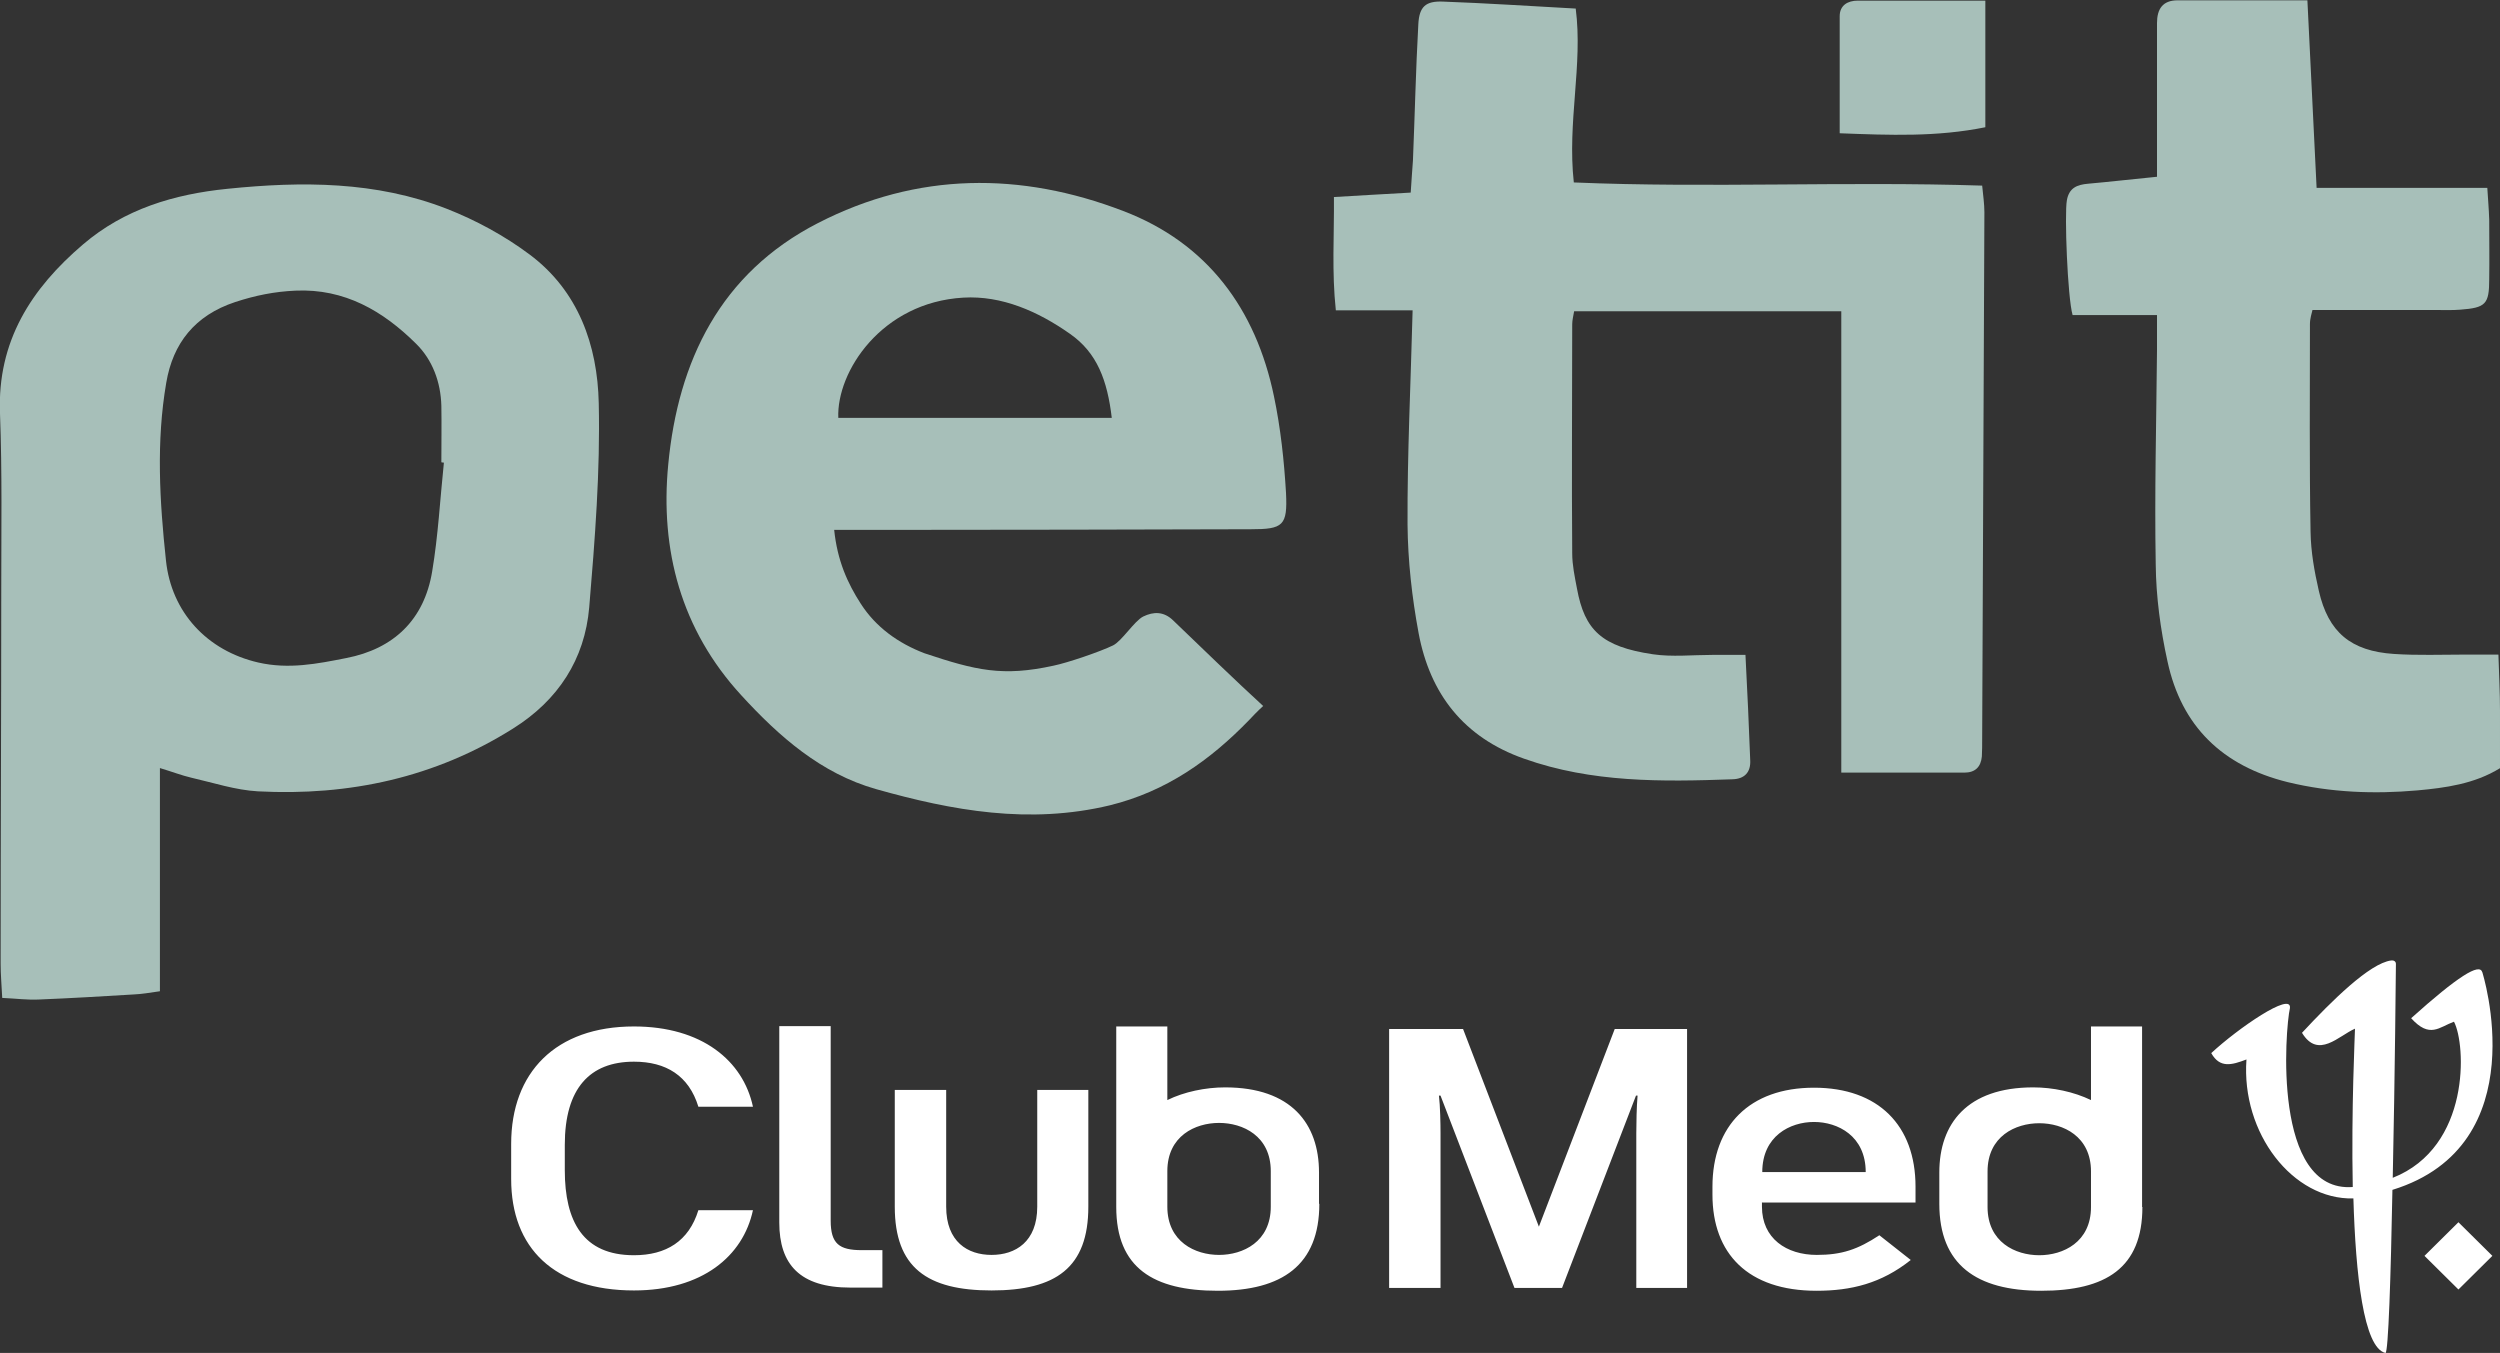
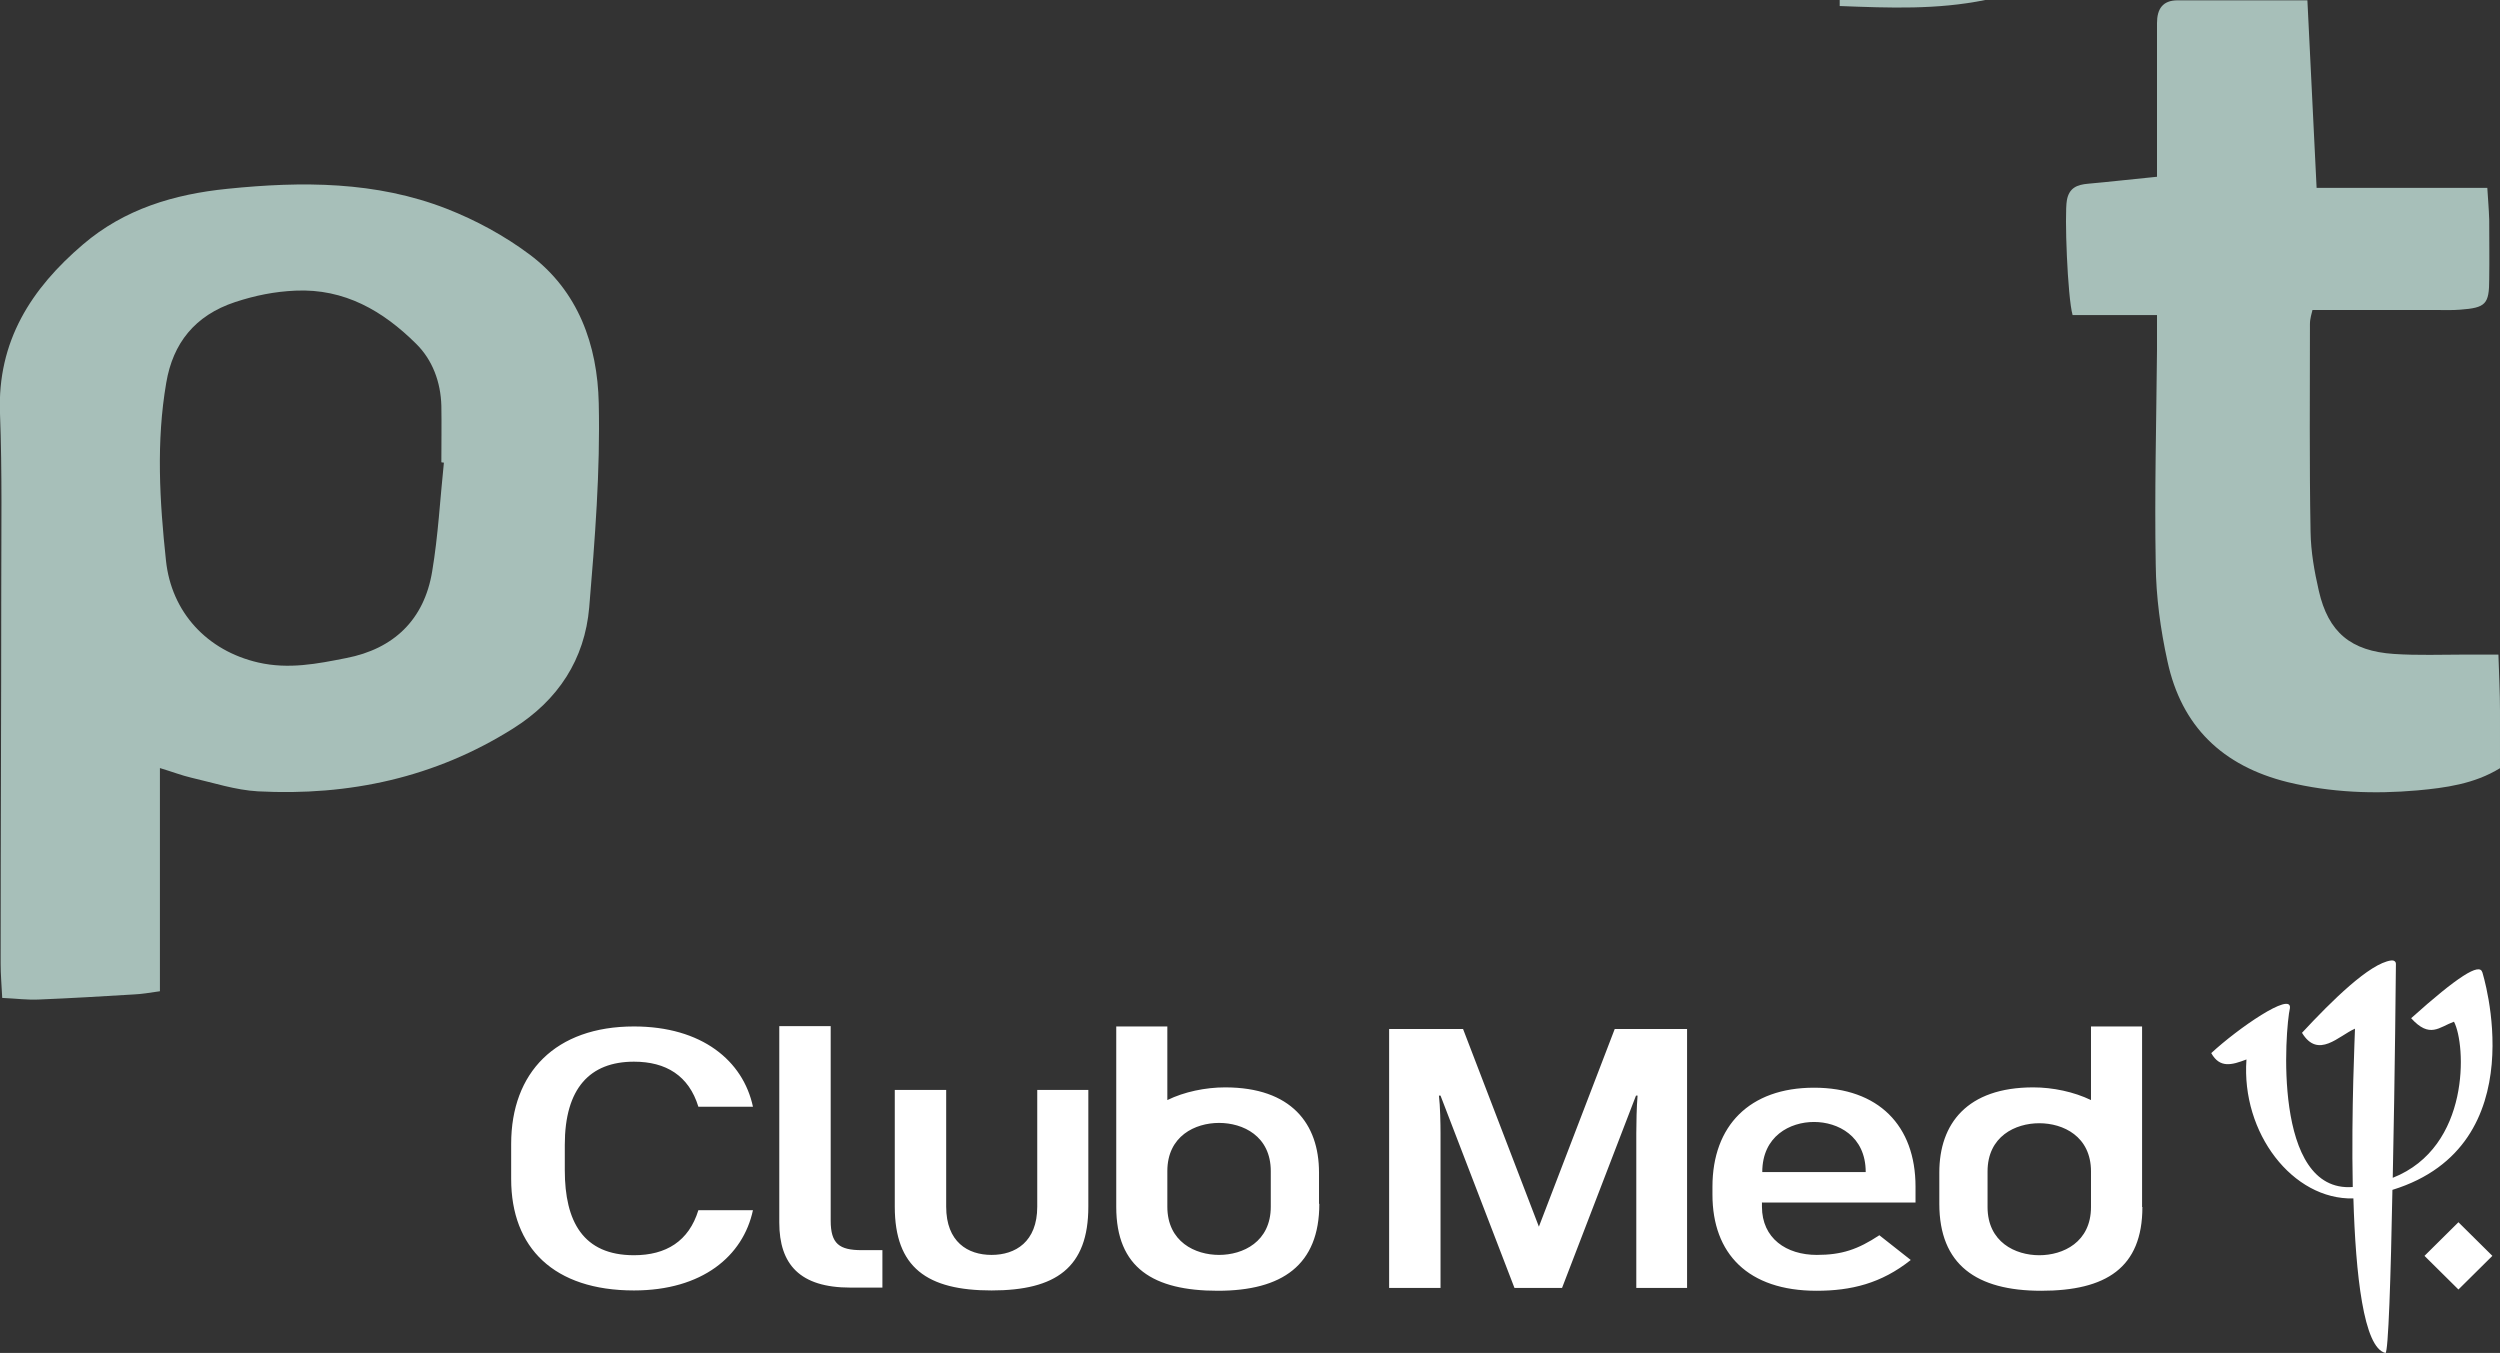
<svg xmlns="http://www.w3.org/2000/svg" id="Calque_2" viewBox="0 0 78.79 42.64">
  <rect x="0" y="0" width="78.79" height="42.64" fill="#333333" stroke="none" />
  <defs>
    <style>.cls-1{fill:#fff;}.cls-2{fill:#a7bfb9;}</style>
  </defs>
  <g id="Calque_1-2">
    <g>
      <path class="cls-1" d="m77.48,38.52l-1.07,1.06,1.07,1.06,1.07-1.06-1.07-1.06Zm-59.68-1.63v-.81c0-1.78.79-2.62,2.18-2.62,1.01,0,1.73.44,2.03,1.42h1.72c-.31-1.45-1.61-2.53-3.75-2.53-2.47,0-3.87,1.45-3.87,3.7v1.11c0,2.17,1.35,3.51,3.87,3.51,2.15,0,3.44-1.08,3.75-2.53h-1.72c-.3.98-1.02,1.42-2.03,1.42-1.6,0-2.18-1.06-2.18-2.68m8.99,3.7h1.02v-1.18h-.65c-.71,0-.98-.2-.98-.93v-6.13h-1.62v6.19c0,1.32.65,2.05,2.24,2.05m7.5-2.55v-3.68h-1.61v3.68c0,1.11-.69,1.52-1.44,1.52s-1.43-.41-1.43-1.52v-3.68h-1.62v3.68c0,1.92,1.02,2.64,3.05,2.64s3.05-.72,3.05-2.64m5.75,0c0,1.11-.88,1.52-1.63,1.52s-1.63-.41-1.63-1.52v-1.12c0-1.11.88-1.52,1.63-1.52s1.63.41,1.63,1.52v1.12Zm1.52-.09v-.99c0-1.53-.87-2.68-2.96-2.68-.62,0-1.29.14-1.82.4v-2.32h-1.61v5.69c0,1.92,1.17,2.64,3.2,2.64s3.2-.81,3.2-2.74m9.98,2.65h1.61v-8.16h-2.28l-2.39,6.23-2.39-6.23h-2.33v8.16h1.62v-4.87c0-.31-.01-.85-.05-1.19h.05l2.33,6.06h1.5l2.33-6.06h.05c-.03.35-.04.88-.04,1.19v4.87Zm3.98-3.65c0-1.14.88-1.58,1.63-1.58s1.63.44,1.63,1.58h-3.26Zm0,.96h4.83v-.5c0-1.93-1.17-3.12-3.2-3.12s-3.2,1.2-3.2,3.12v.25c0,1.86,1.12,3.03,3.28,3.03,1.09,0,2.04-.23,2.97-.97l-.99-.78c-.68.45-1.19.62-1.97.62-.96,0-1.73-.52-1.73-1.52v-.14Zm10.36.14c0,1.11-.88,1.52-1.63,1.52s-1.63-.41-1.63-1.52v-1.12c0-1.11.88-1.52,1.63-1.52s1.63.41,1.63,1.52v1.12Zm1.61,0v-5.69h-1.61v2.32c-.54-.26-1.2-.4-1.82-.4-2.09,0-2.96,1.15-2.96,2.68v.99c0,1.92,1.17,2.74,3.21,2.74s3.19-.72,3.19-2.64m10.71-7.4c-.08-.3-.77.13-2.24,1.45.59.65.88.28,1.35.11.38.72.53,3.95-1.93,4.92.07-3.26.1-6.74.1-6.74,0-.09-.08-.12-.15-.11-.68.09-1.88,1.28-2.81,2.28.51.84,1.16.09,1.67-.13,0,.14-.12,2.54-.07,4.99-2.54.19-2.13-4.98-1.98-5.64.06-.53-1.64.64-2.48,1.42.27.48.64.38,1.11.2-.17,2.32,1.46,4.43,3.37,4.38.07,2.39.32,4.71,1.01,4.87.09.02.17-2.42.22-5.14,4.57-1.41,2.83-6.87,2.83-6.87" />
-       <path class="cls-2" d="m49.61,9.81c-.03.17-.06.29-.06.41,0,2.41-.02,4.81,0,7.22,0,.37.08.74.15,1.11.24,1.31.78,1.83,2.39,2.07.61.09,1.25.02,1.87.02.31,0,.61,0,1.05,0,.06,1.16.11,2.24.15,3.32.02.38-.18.59-.56.6-2.22.08-4.43.11-6.57-.65-1.9-.67-2.96-2.04-3.32-3.95-.21-1.13-.34-2.29-.35-3.43-.01-2.21.1-4.42.16-6.75h-2.42c-.13-1.22-.05-2.33-.06-3.57.8-.05,1.56-.09,2.42-.14.02-.36.05-.69.07-1.01.06-1.43.09-2.87.17-4.3.03-.55.23-.73.77-.71,1.37.05,2.73.14,4.19.22.23,1.78-.27,3.57-.06,5.48,4.26.18,8.52-.04,12.87.1.03.31.07.58.07.84-.02,5.53-.05,11.06-.07,16.59,0,.19,0,.38-.01.56-.03.33-.21.51-.55.51-1.25,0-2.49,0-3.88,0v-14.54h-8.41Z" />
      <path class="cls-2" d="m14,14.58s-.06,0-.09-.01c0-.59.01-1.19,0-1.78-.02-.75-.28-1.45-.8-1.96-1.04-1.03-2.25-1.74-3.8-1.67-.66.03-1.26.15-1.9.36-1.27.42-1.96,1.3-2.17,2.54-.32,1.86-.21,3.73-.01,5.6.17,1.64,1.3,2.85,2.91,3.22.96.22,1.86.04,2.77-.14,1.5-.29,2.46-1.21,2.71-2.73.19-1.13.25-2.29.37-3.43m-8.95,9.62v7.04c-.34.05-.58.09-.81.1-1,.06-1.99.12-2.99.16-.36.02-.73-.03-1.17-.05-.02-.41-.05-.74-.05-1.08,0-3.94.02-7.87.02-11.81,0-1.84.03-3.69-.04-5.53-.09-2.28.99-3.94,2.62-5.33,1.3-1.11,2.86-1.58,4.55-1.75,2.35-.24,4.68-.24,6.91.63.92.36,1.82.85,2.61,1.44,1.54,1.15,2.14,2.86,2.18,4.68.05,2.14-.12,4.3-.3,6.44-.14,1.64-.98,2.93-2.4,3.82-2.46,1.55-5.17,2.13-8.04,1.98-.71-.04-1.4-.27-2.1-.43-.3-.07-.58-.18-1.01-.31" />
-       <path class="cls-2" d="m35.04,13.18c-.14-1.19-.46-2.06-1.32-2.66-1.01-.71-2.15-1.21-3.36-1.14-2.58.15-4,2.34-3.94,3.79h8.62Zm-8.75,3.52c.1.97.42,1.68.84,2.33.47.73,1.17,1.24,2.01,1.56,1.62.54,2.46.74,4.06.39.44-.09,1.47-.44,1.88-.64.28-.14.67-.77.95-.91.33-.16.65-.16.94.12.79.76,2.03,1.96,2.84,2.7,0,0-.17.15-.44.44-1.23,1.27-2.61,2.25-4.39,2.69-2.54.61-4.96.17-7.37-.51-1.73-.49-3.05-1.65-4.25-2.96-1.9-2.07-2.56-4.58-2.3-7.27.31-3.26,1.64-6.03,4.72-7.61,3.13-1.61,6.39-1.62,9.62-.38,2.65,1.01,4.18,3.09,4.75,5.84.21,1,.32,2.03.38,3.05.05,1.03-.09,1.14-1.11,1.14-3.78.01-7.56.02-11.34.02-.56,0-1.11,0-1.76,0" />
      <path class="cls-2" d="m67.98,5.58v-2.41c0-.81,0-1.62,0-2.44,0-.45.18-.72.65-.72,1.34,0,2.68,0,4.09,0,.1,1.99.19,3.93.29,5.91h5.38c.02.34.05.67.06,1,0,.62.01,1.25,0,1.88,0,.79-.11.9-.92.96-.25.02-.5.01-.75.01-1.28,0-2.56,0-3.9,0-.02.09-.08.27-.08.44,0,2.19-.02,4.38.02,6.56.01.62.12,1.24.26,1.85.3,1.31,1.01,1.9,2.37,1.99.75.05,1.5.02,2.25.02.31,0,.62,0,1.04,0,.02.62.05,1.2.05,1.78,0,.59,0,1.18,0,1.8-.81.5-1.73.62-2.6.7-1.36.12-2.73.07-4.09-.26-2.06-.51-3.35-1.76-3.79-3.81-.22-1-.36-2.03-.37-3.05-.04-2.25.02-4.5.04-6.75,0-.34,0-.67,0-1.11h-2.66c-.16-.56-.26-3.19-.18-3.62.07-.39.32-.49.67-.52.68-.06,1.36-.14,2.18-.22" />
-       <path class="cls-2" d="m62.57,0v4.01c-1.53.31-3.01.25-4.59.19,0-1.28,0-2.49,0-3.69,0-.34.25-.49.57-.49,1.31,0,2.61,0,4.02,0" />
+       <path class="cls-2" d="m62.57,0c-1.53.31-3.01.25-4.59.19,0-1.28,0-2.49,0-3.69,0-.34.25-.49.57-.49,1.31,0,2.61,0,4.02,0" />
    </g>
  </g>
</svg>